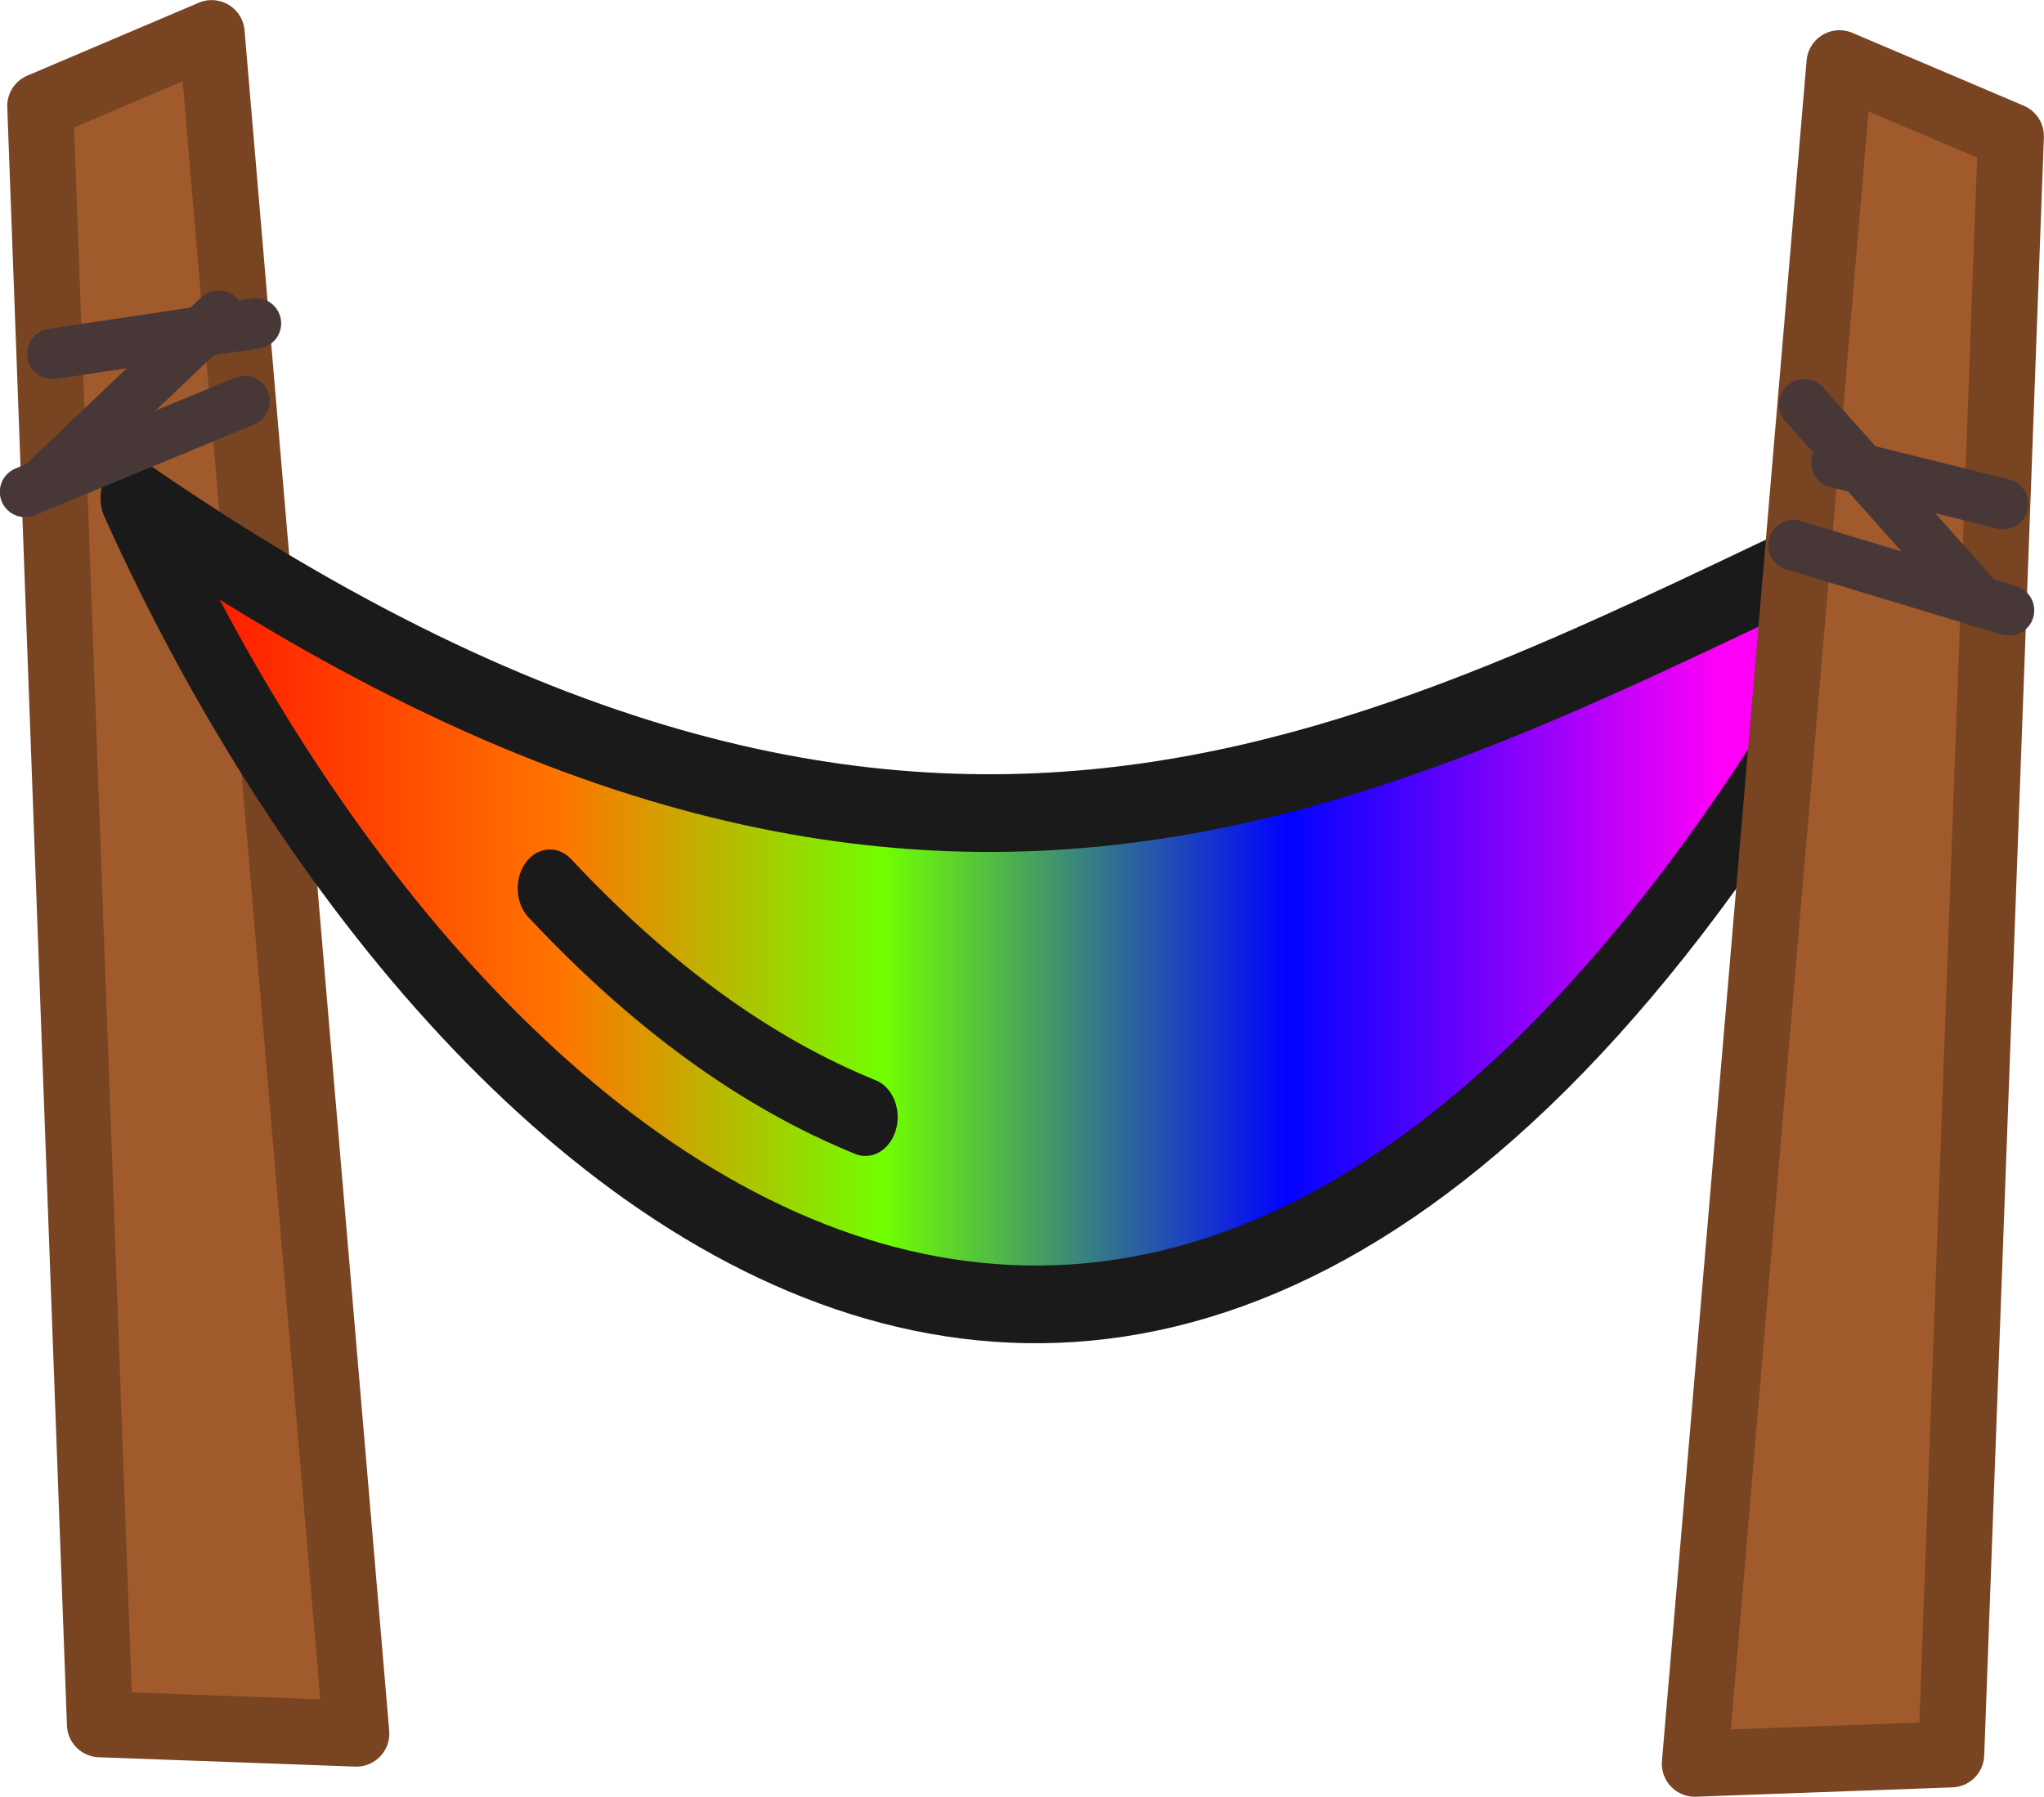
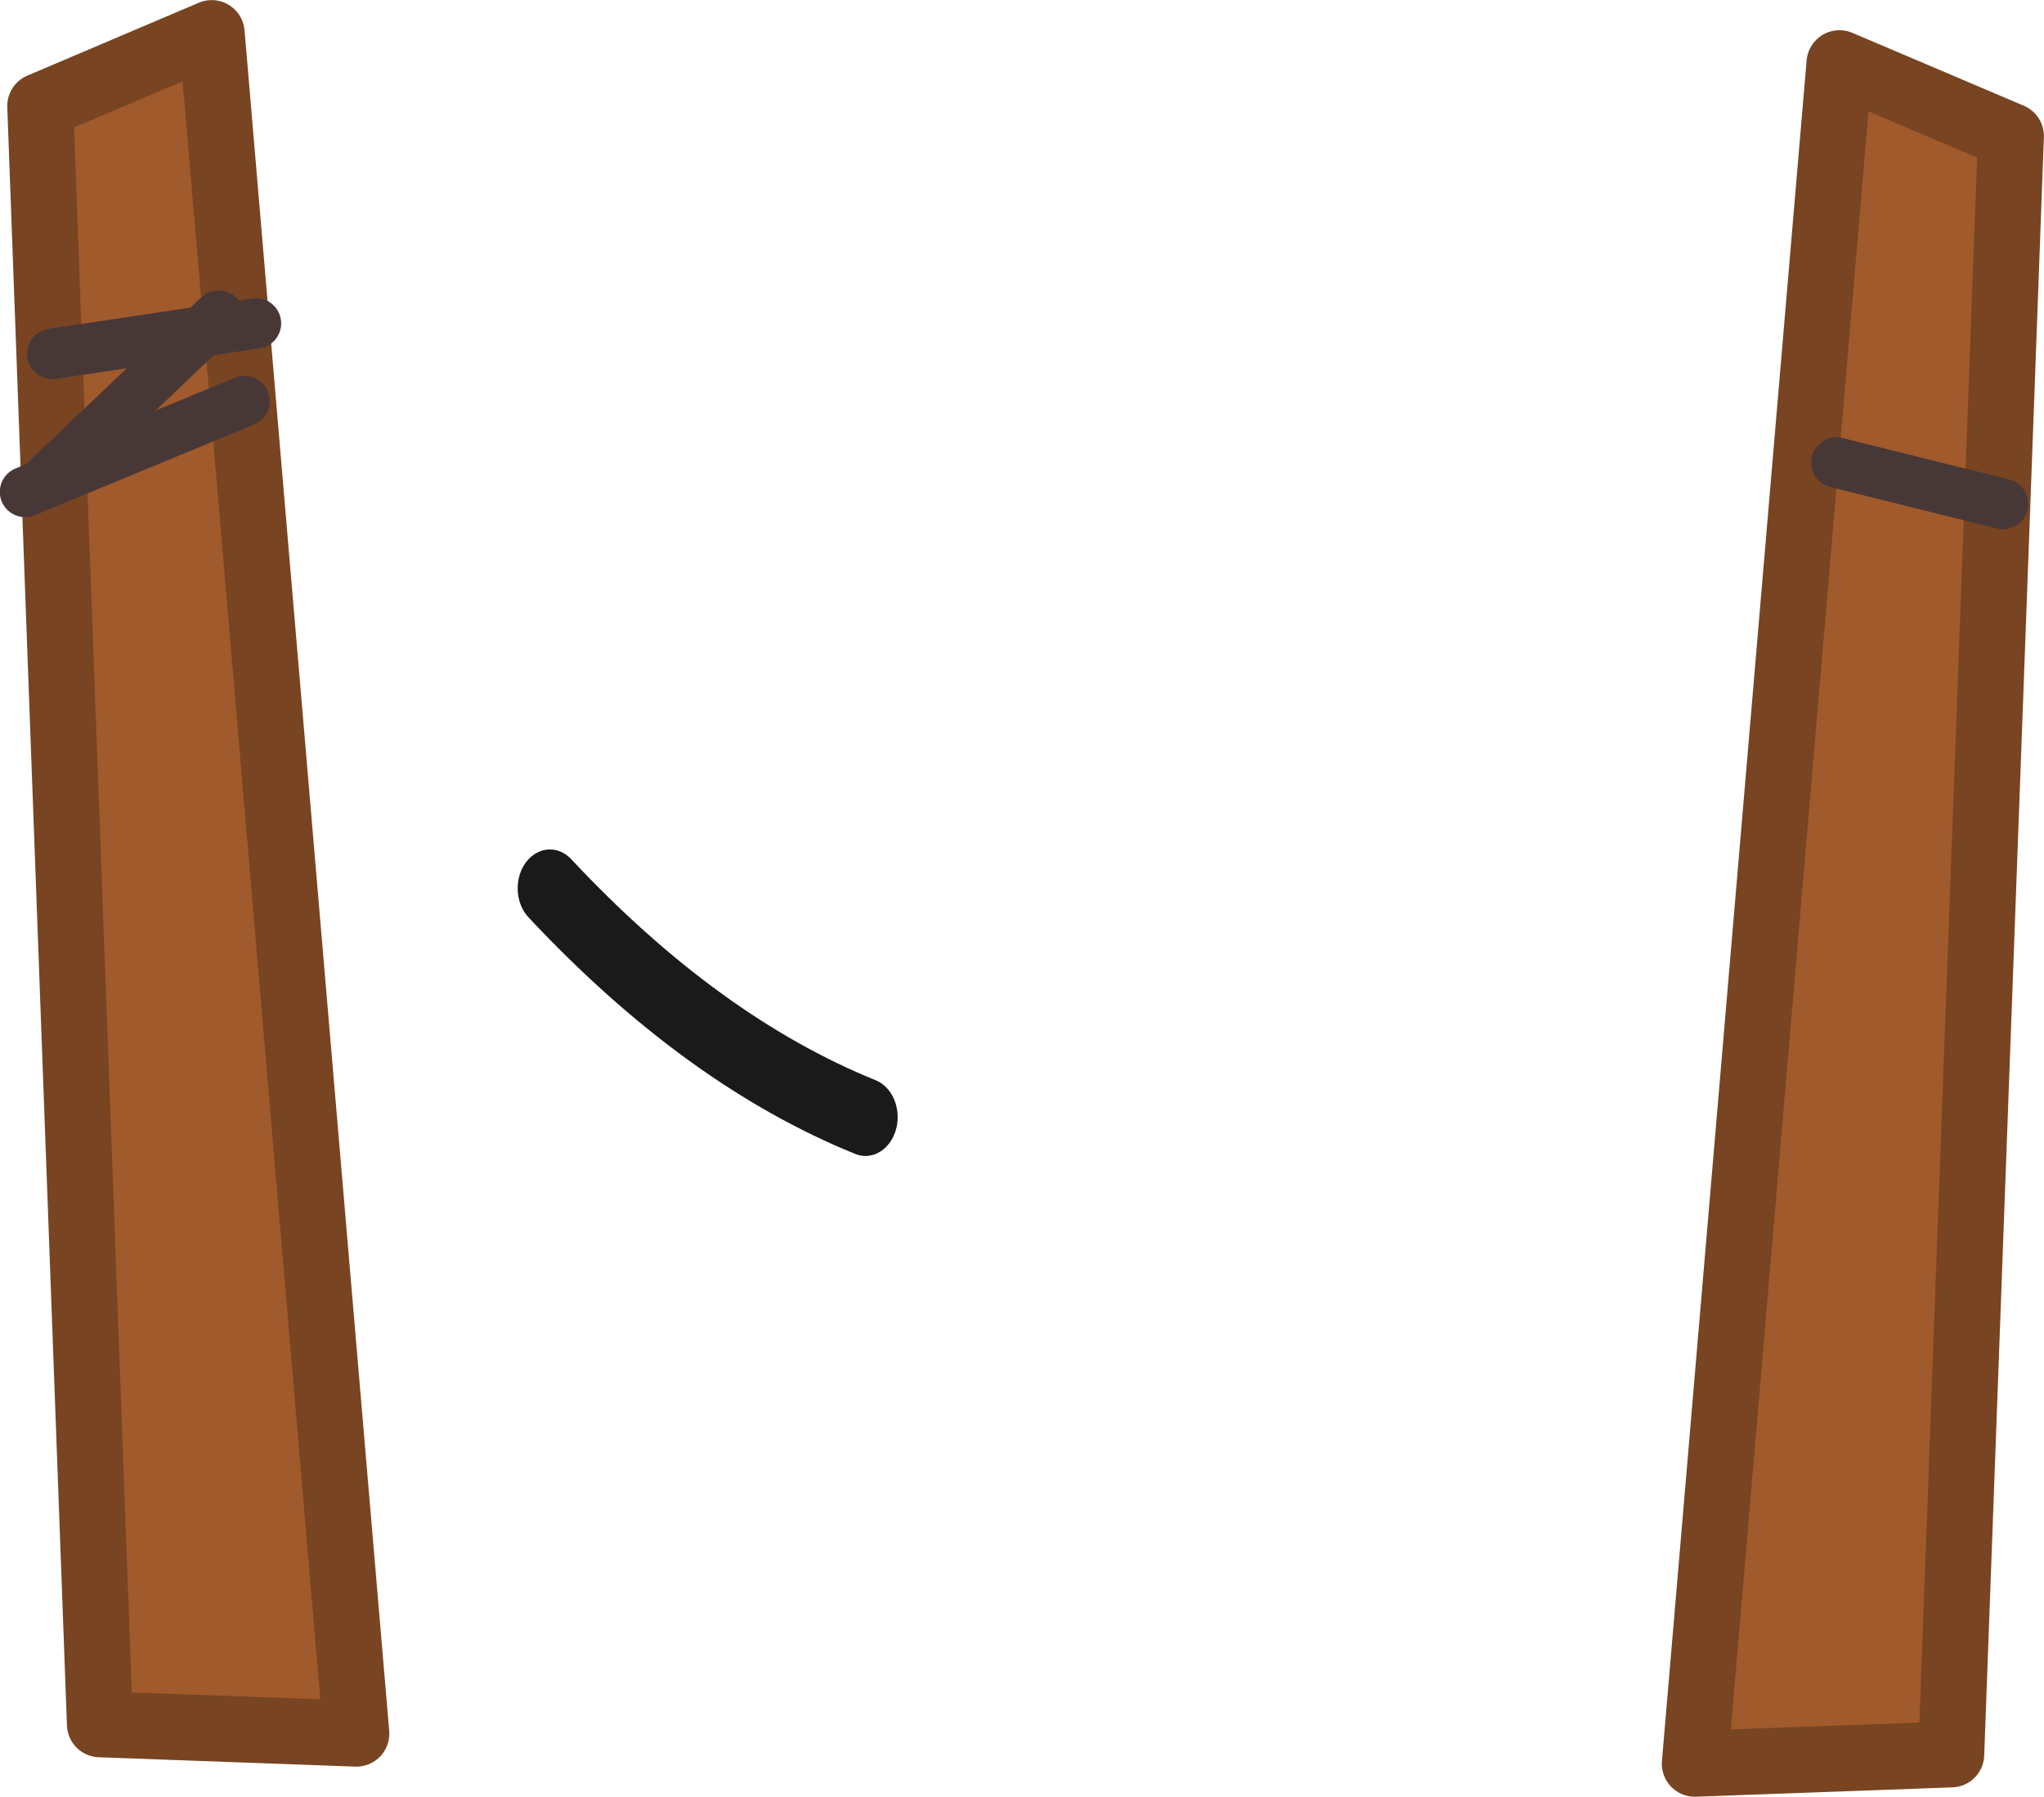
<svg xmlns="http://www.w3.org/2000/svg" xmlns:xlink="http://www.w3.org/1999/xlink" width="57.688mm" height="50.709mm" version="1.1" viewBox="0 0 57.688 50.709">
  <defs>
    <linearGradient id="b">
      <stop stop-color="#f00" offset="0" />
      <stop stop-color="#ff7500" offset=".285" />
      <stop stop-color="#70ff00" offset=".484" />
      <stop stop-color="#0003ff" offset=".732" />
      <stop stop-color="#ff00f7" offset="1" />
    </linearGradient>
    <linearGradient id="a" x1="84.824" x2="131.39" y1="112.38" y2="112.38" gradientUnits="userSpaceOnUse" xlink:href="#b" />
  </defs>
  <g transform="translate(-165.5 -86.943)">
    <g stroke-linecap="round">
      <path d="m168.32 135.61 7.237 0.264-4.083-47.997-4.838 2.057z" fill="#a05a2c" stroke="#784421" stroke-linejoin="round" stroke-width="1.862" />
      <g transform="matrix(.982 0 0 1.184 85.043 -20.676)" fill="url(#a)" stroke="#1a1a1a" stroke-linejoin="round" stroke-width="1.852">
-         <path d="m137.3 102.96c-14.785 5.55-27.956 13.324-51.552-0.189 9.24 17.059 31.475 32.895 51.552 0.189z" />
        <path d="m97.736 112.07c2.914 2.583 5.938 4.4 9.069 5.454" />
      </g>
      <path d="m220.57 136.46-7.237 0.264 4.083-47.997 4.838 2.057z" fill="#a05a2c" stroke="#784421" stroke-linejoin="round" stroke-width="1.862" />
      <path d="m172.4 98.264-6.192 2.562" fill="none" stroke="#483737" stroke-width="1.426" />
      <path d="m166.98 96.93 5.742-0.86" fill="none" stroke="#483737" stroke-width="1.426" />
      <path d="m166.8 100.49 4.869-4.636" fill="none" stroke="#483737" stroke-width="1.426" />
      <path d="m217.33 99.998 4.702 1.17" fill="none" stroke="#483737" stroke-width="1.426" />
-       <path d="m222.2 104.17-6.083-1.84" fill="none" stroke="#483737" stroke-width="1.426" />
-       <path d="m216.42 98.355 4.983 5.588" fill="none" stroke="#483737" stroke-width="1.426" />
    </g>
  </g>
</svg>